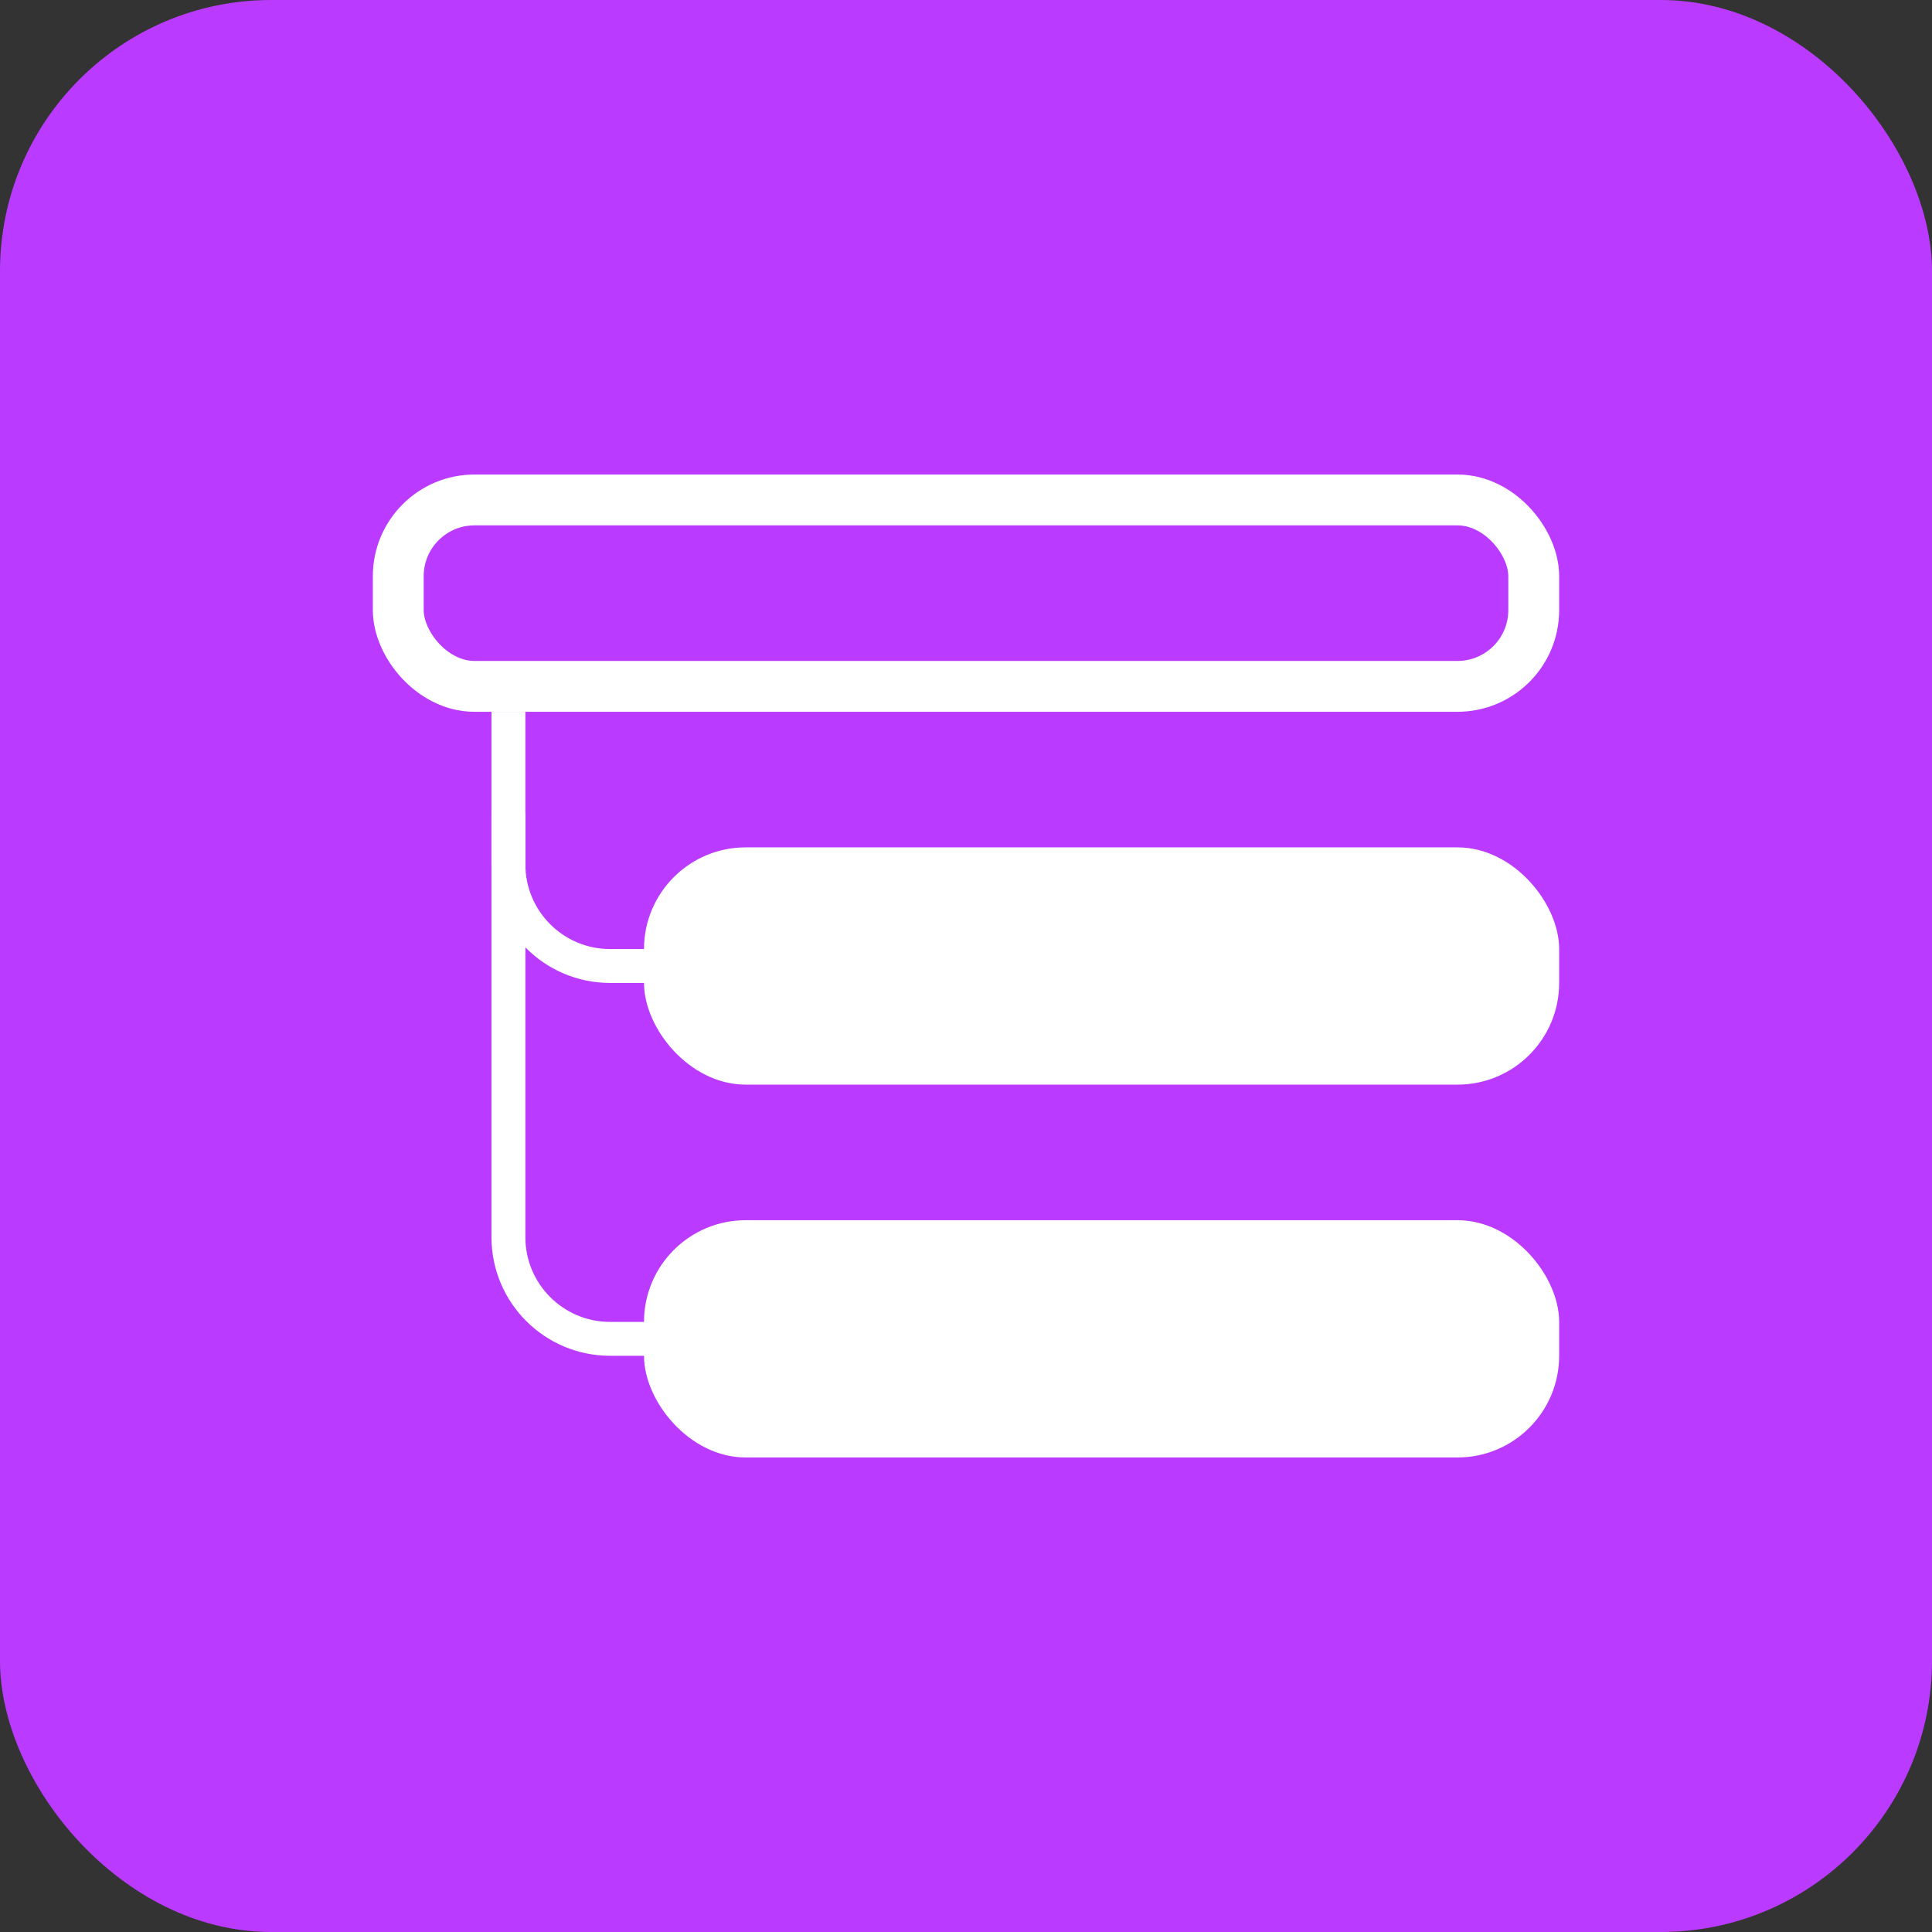
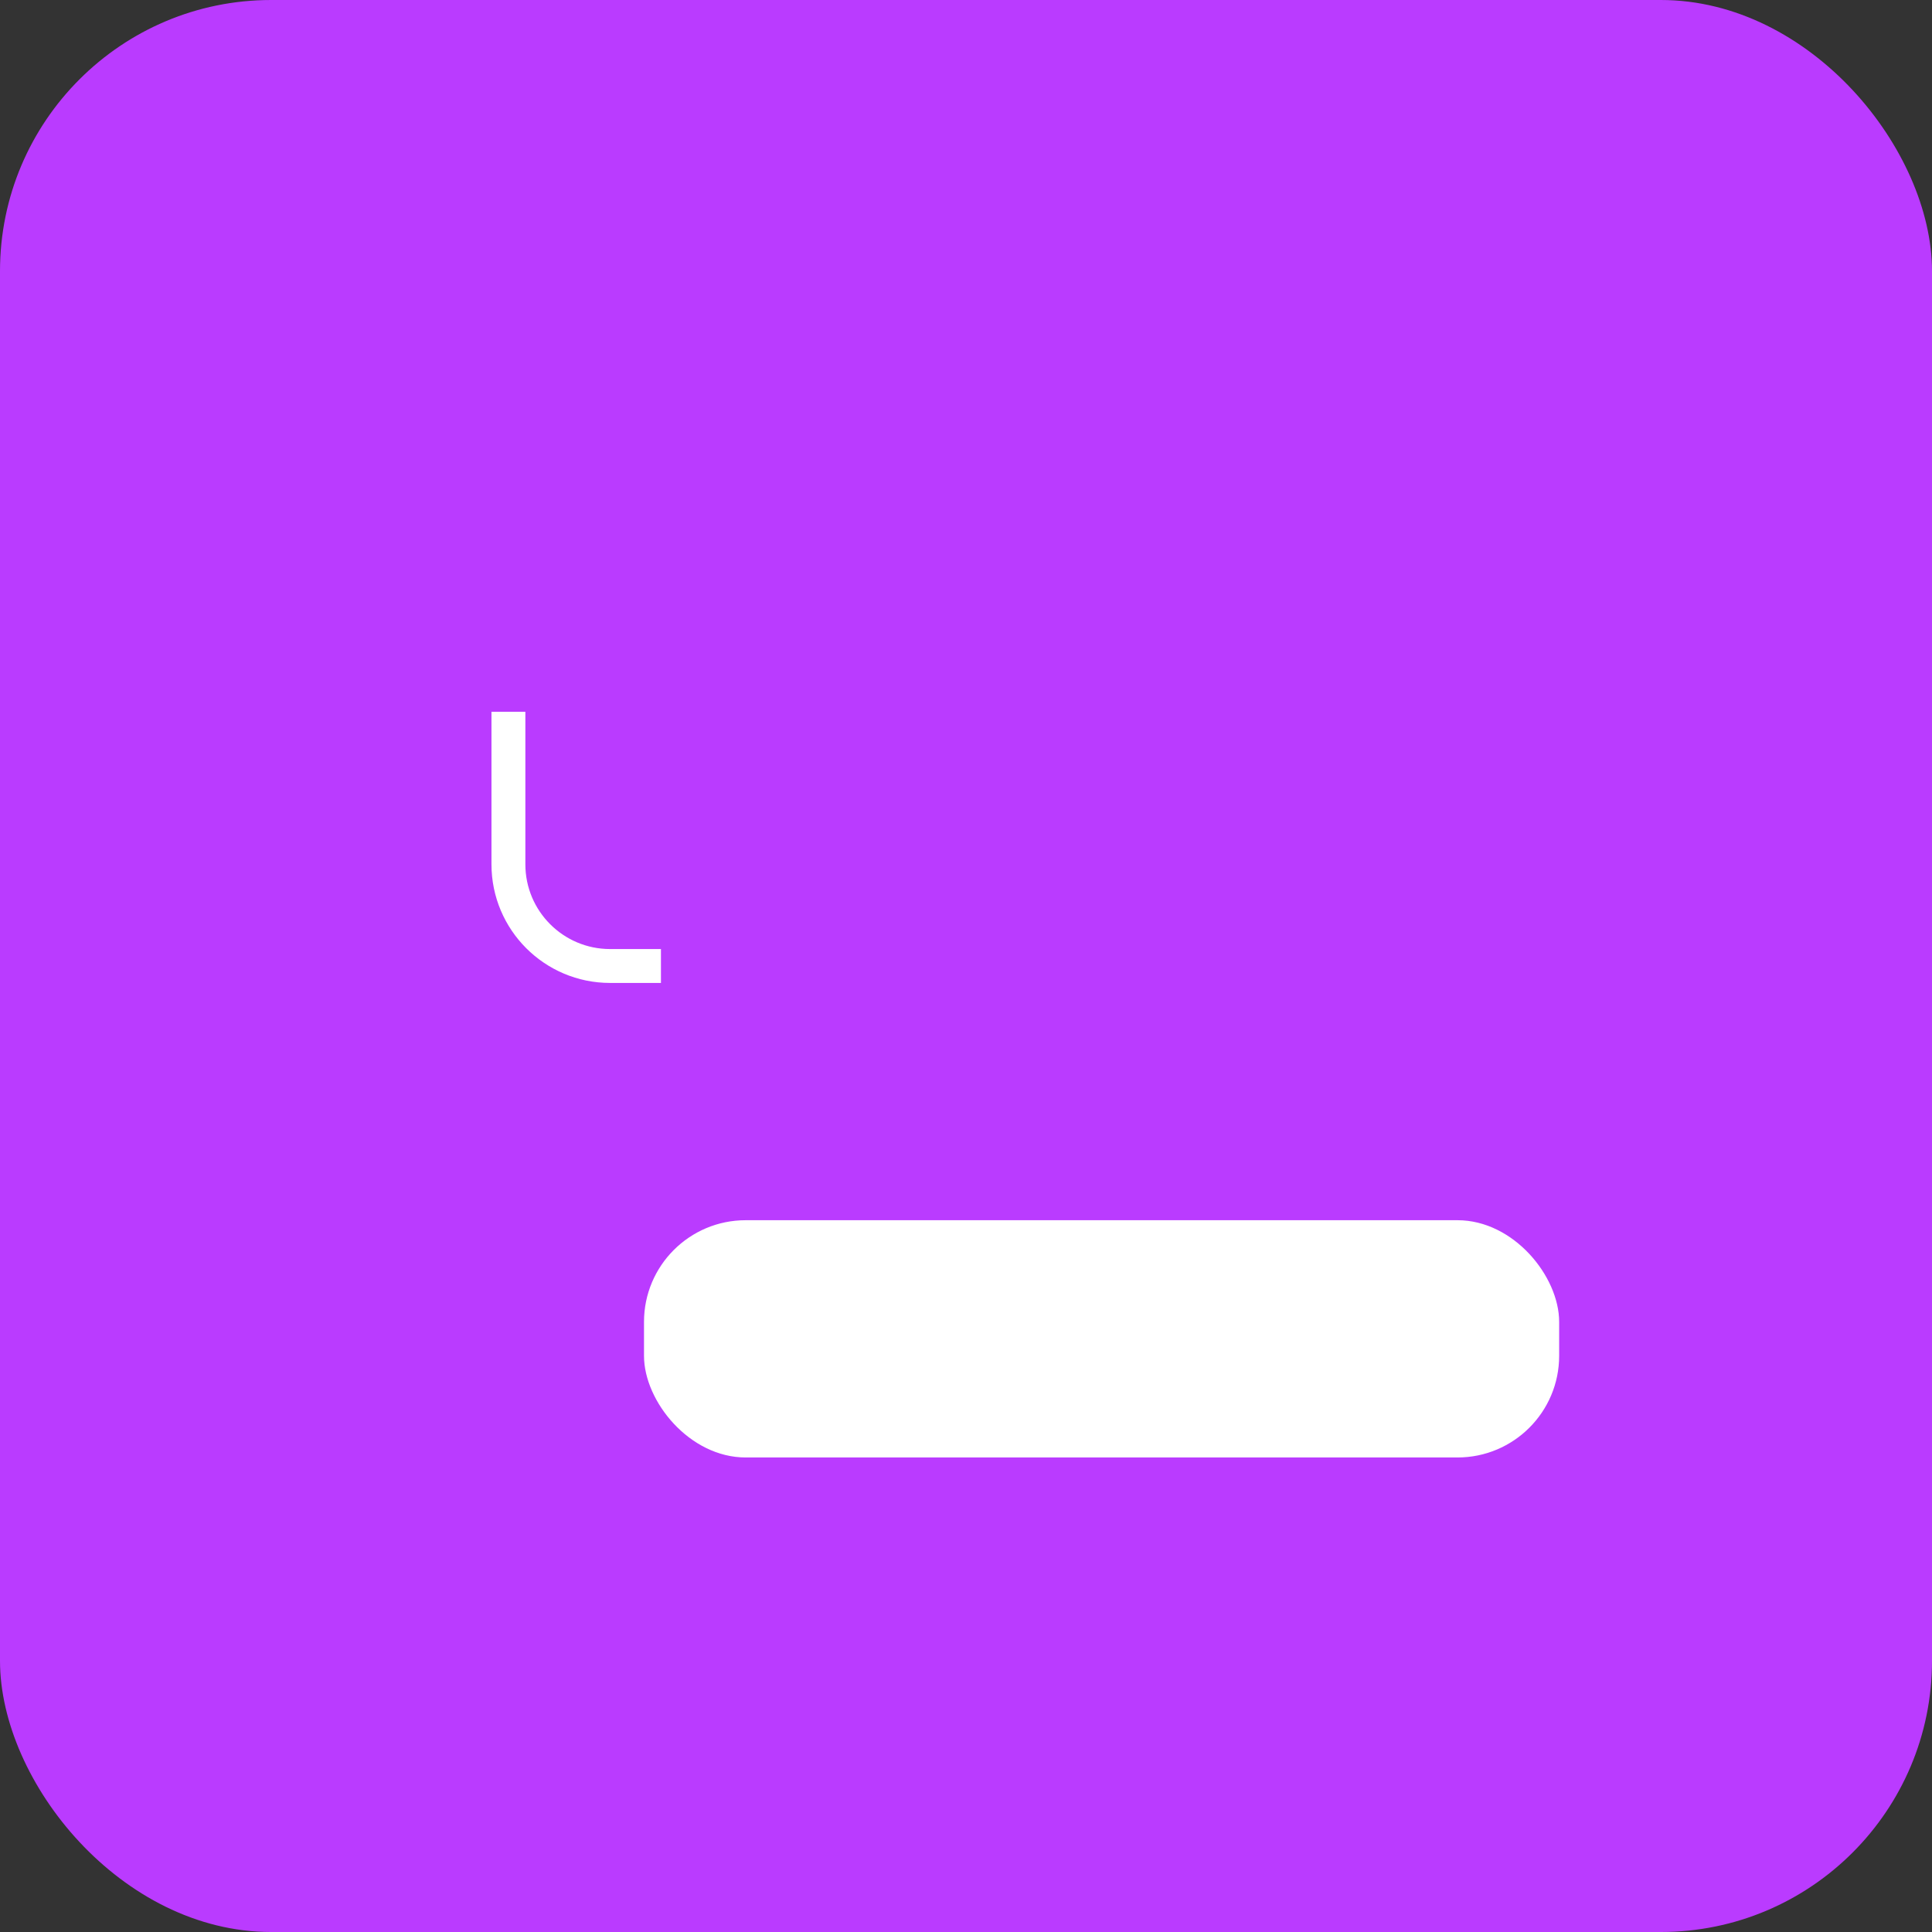
<svg xmlns="http://www.w3.org/2000/svg" fill="none" height="57" viewBox="0 0 57 57" width="57">
  <rect x="0" y="0" width="57" height="57" fill="#333333" stroke="none" />
  <rect fill="#ba3bff" height="57" rx="8" width="57" />
-   <rect height="5.5" rx="2.25" stroke="#fff" stroke-width="1.5" width="33.5" x="11.75" y="14.75" />
-   <rect fill="#fff" height="7" rx="3" width="27" x="19" y="25" />
  <rect fill="#fff" height="7" rx="3" width="27" x="19" y="36" />
  <g stroke="#fff">
    <path d="m15 21v4.5c0 1.657 1.343 3 3 3h1.5" />
-     <path d="m15 24v12.5c0 1.657 1.343 3 3 3h1.5" />
  </g>
</svg>